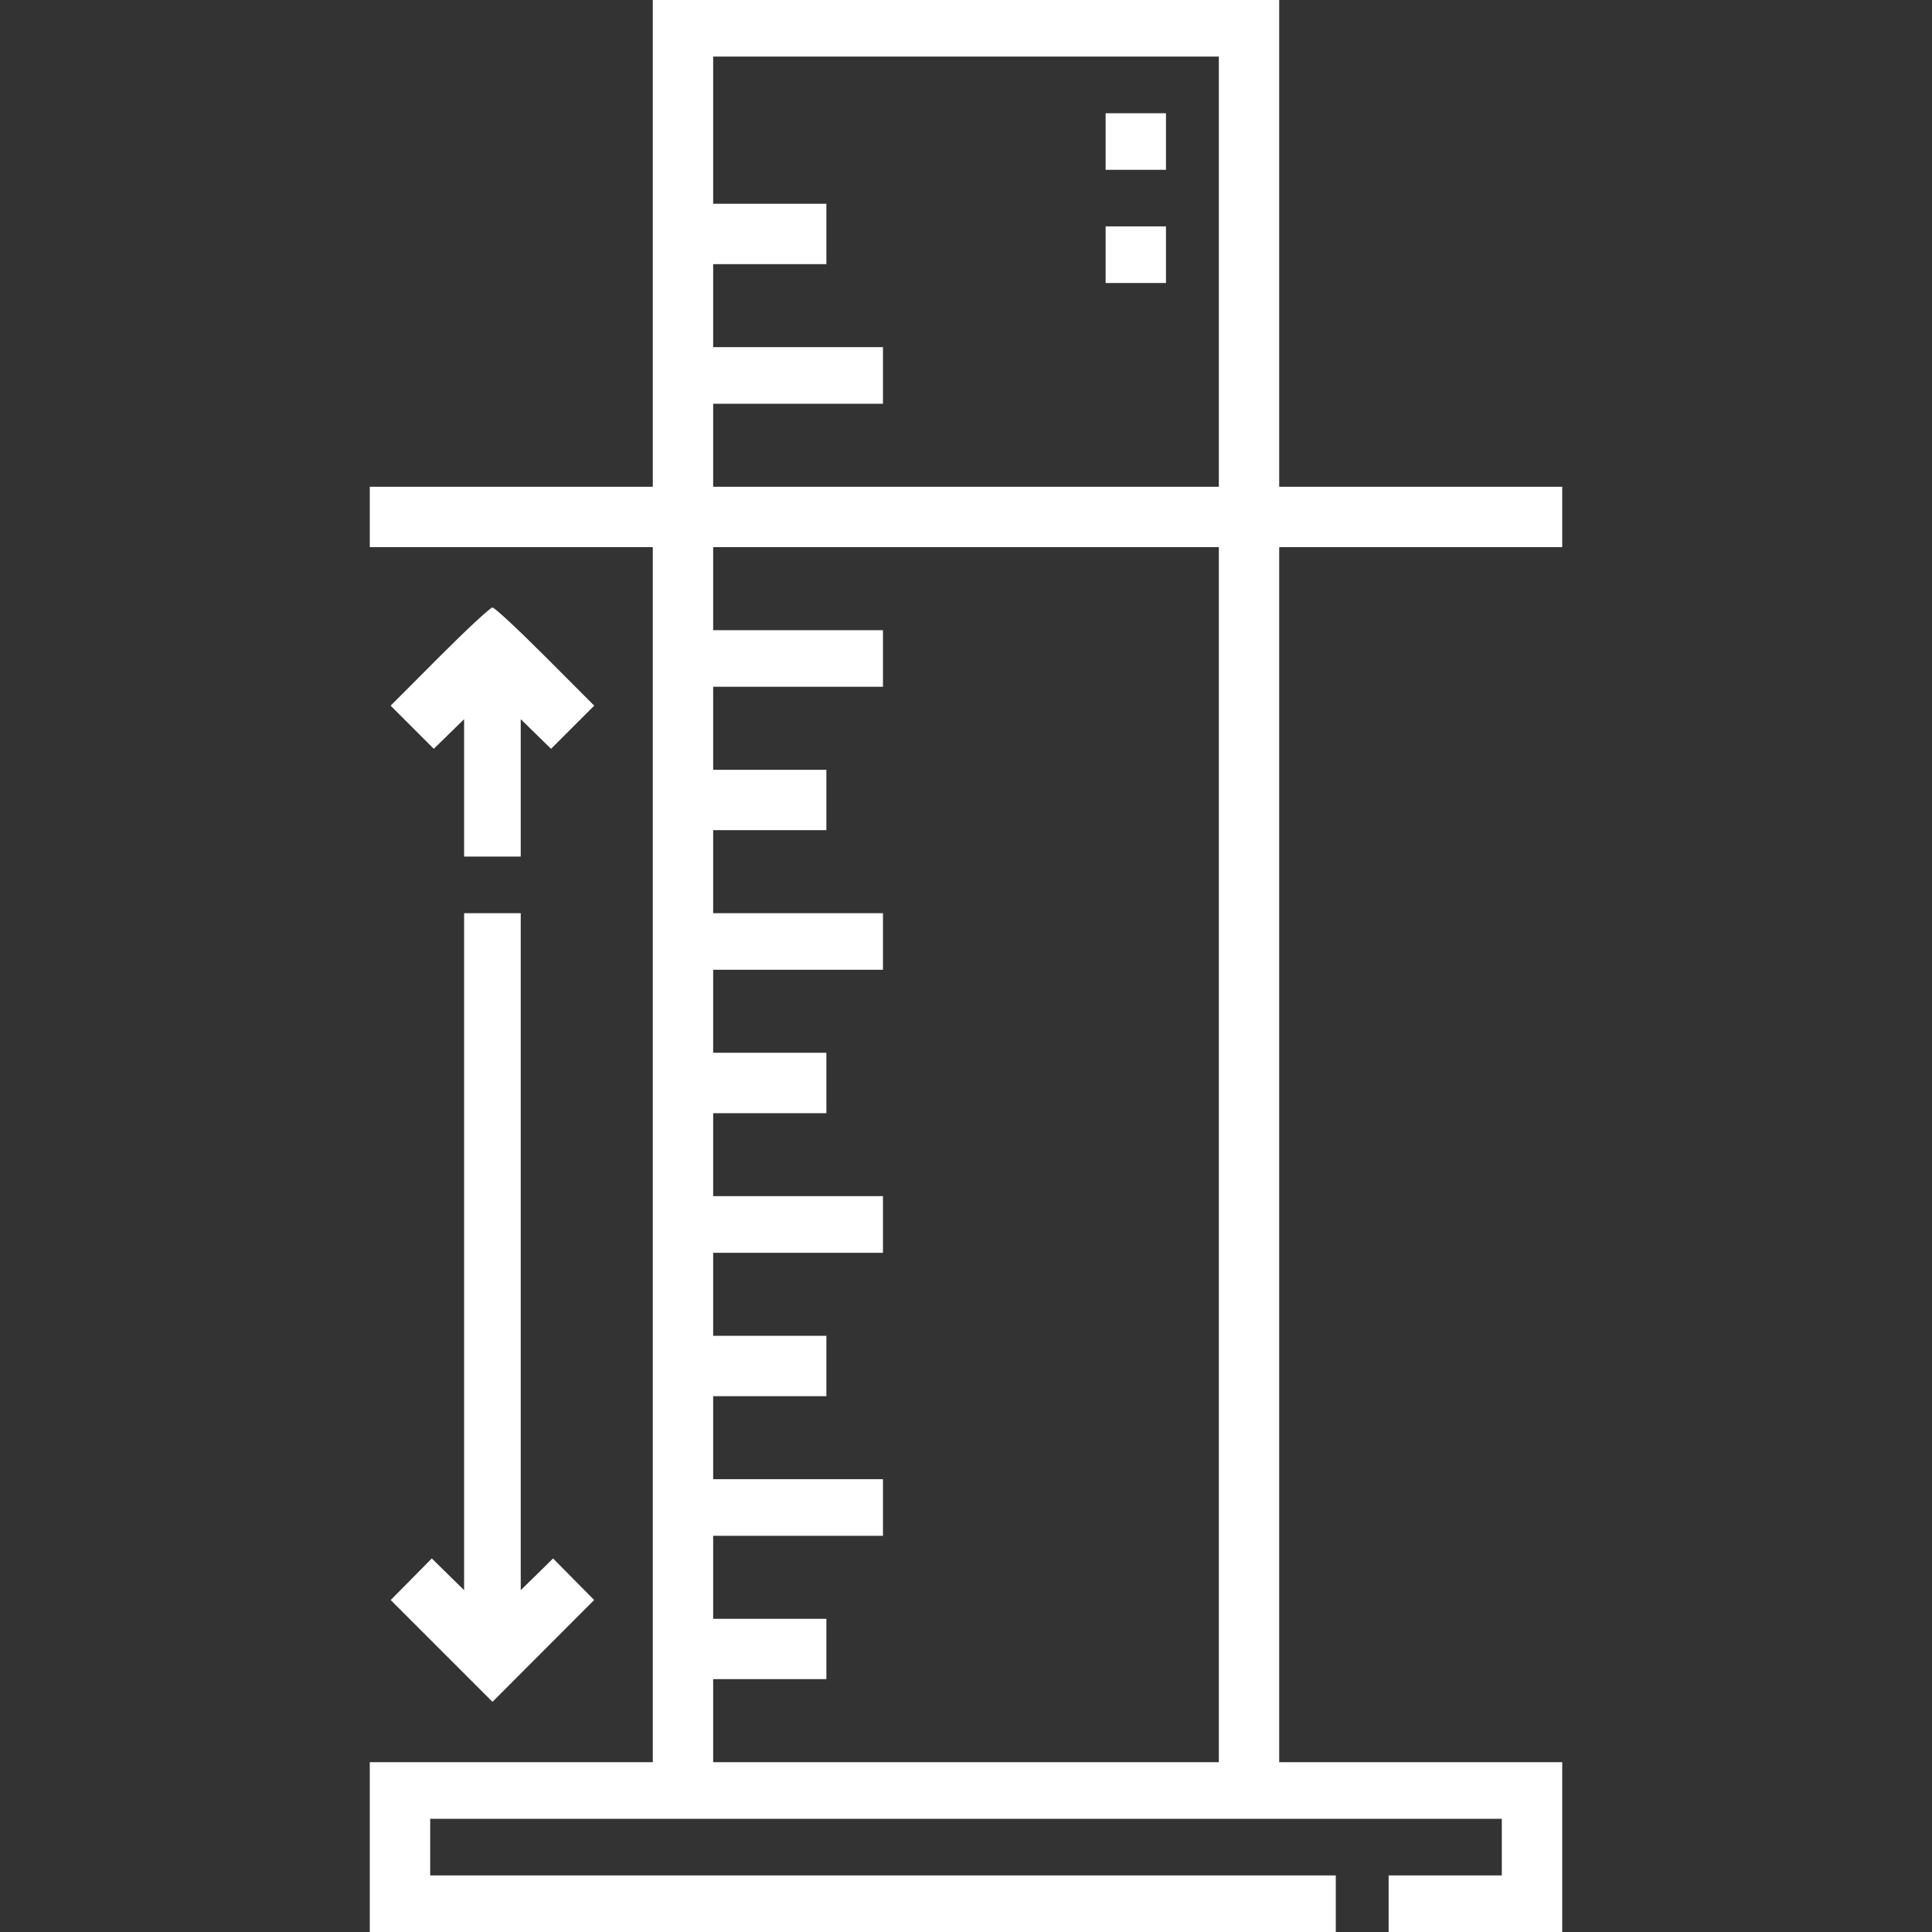
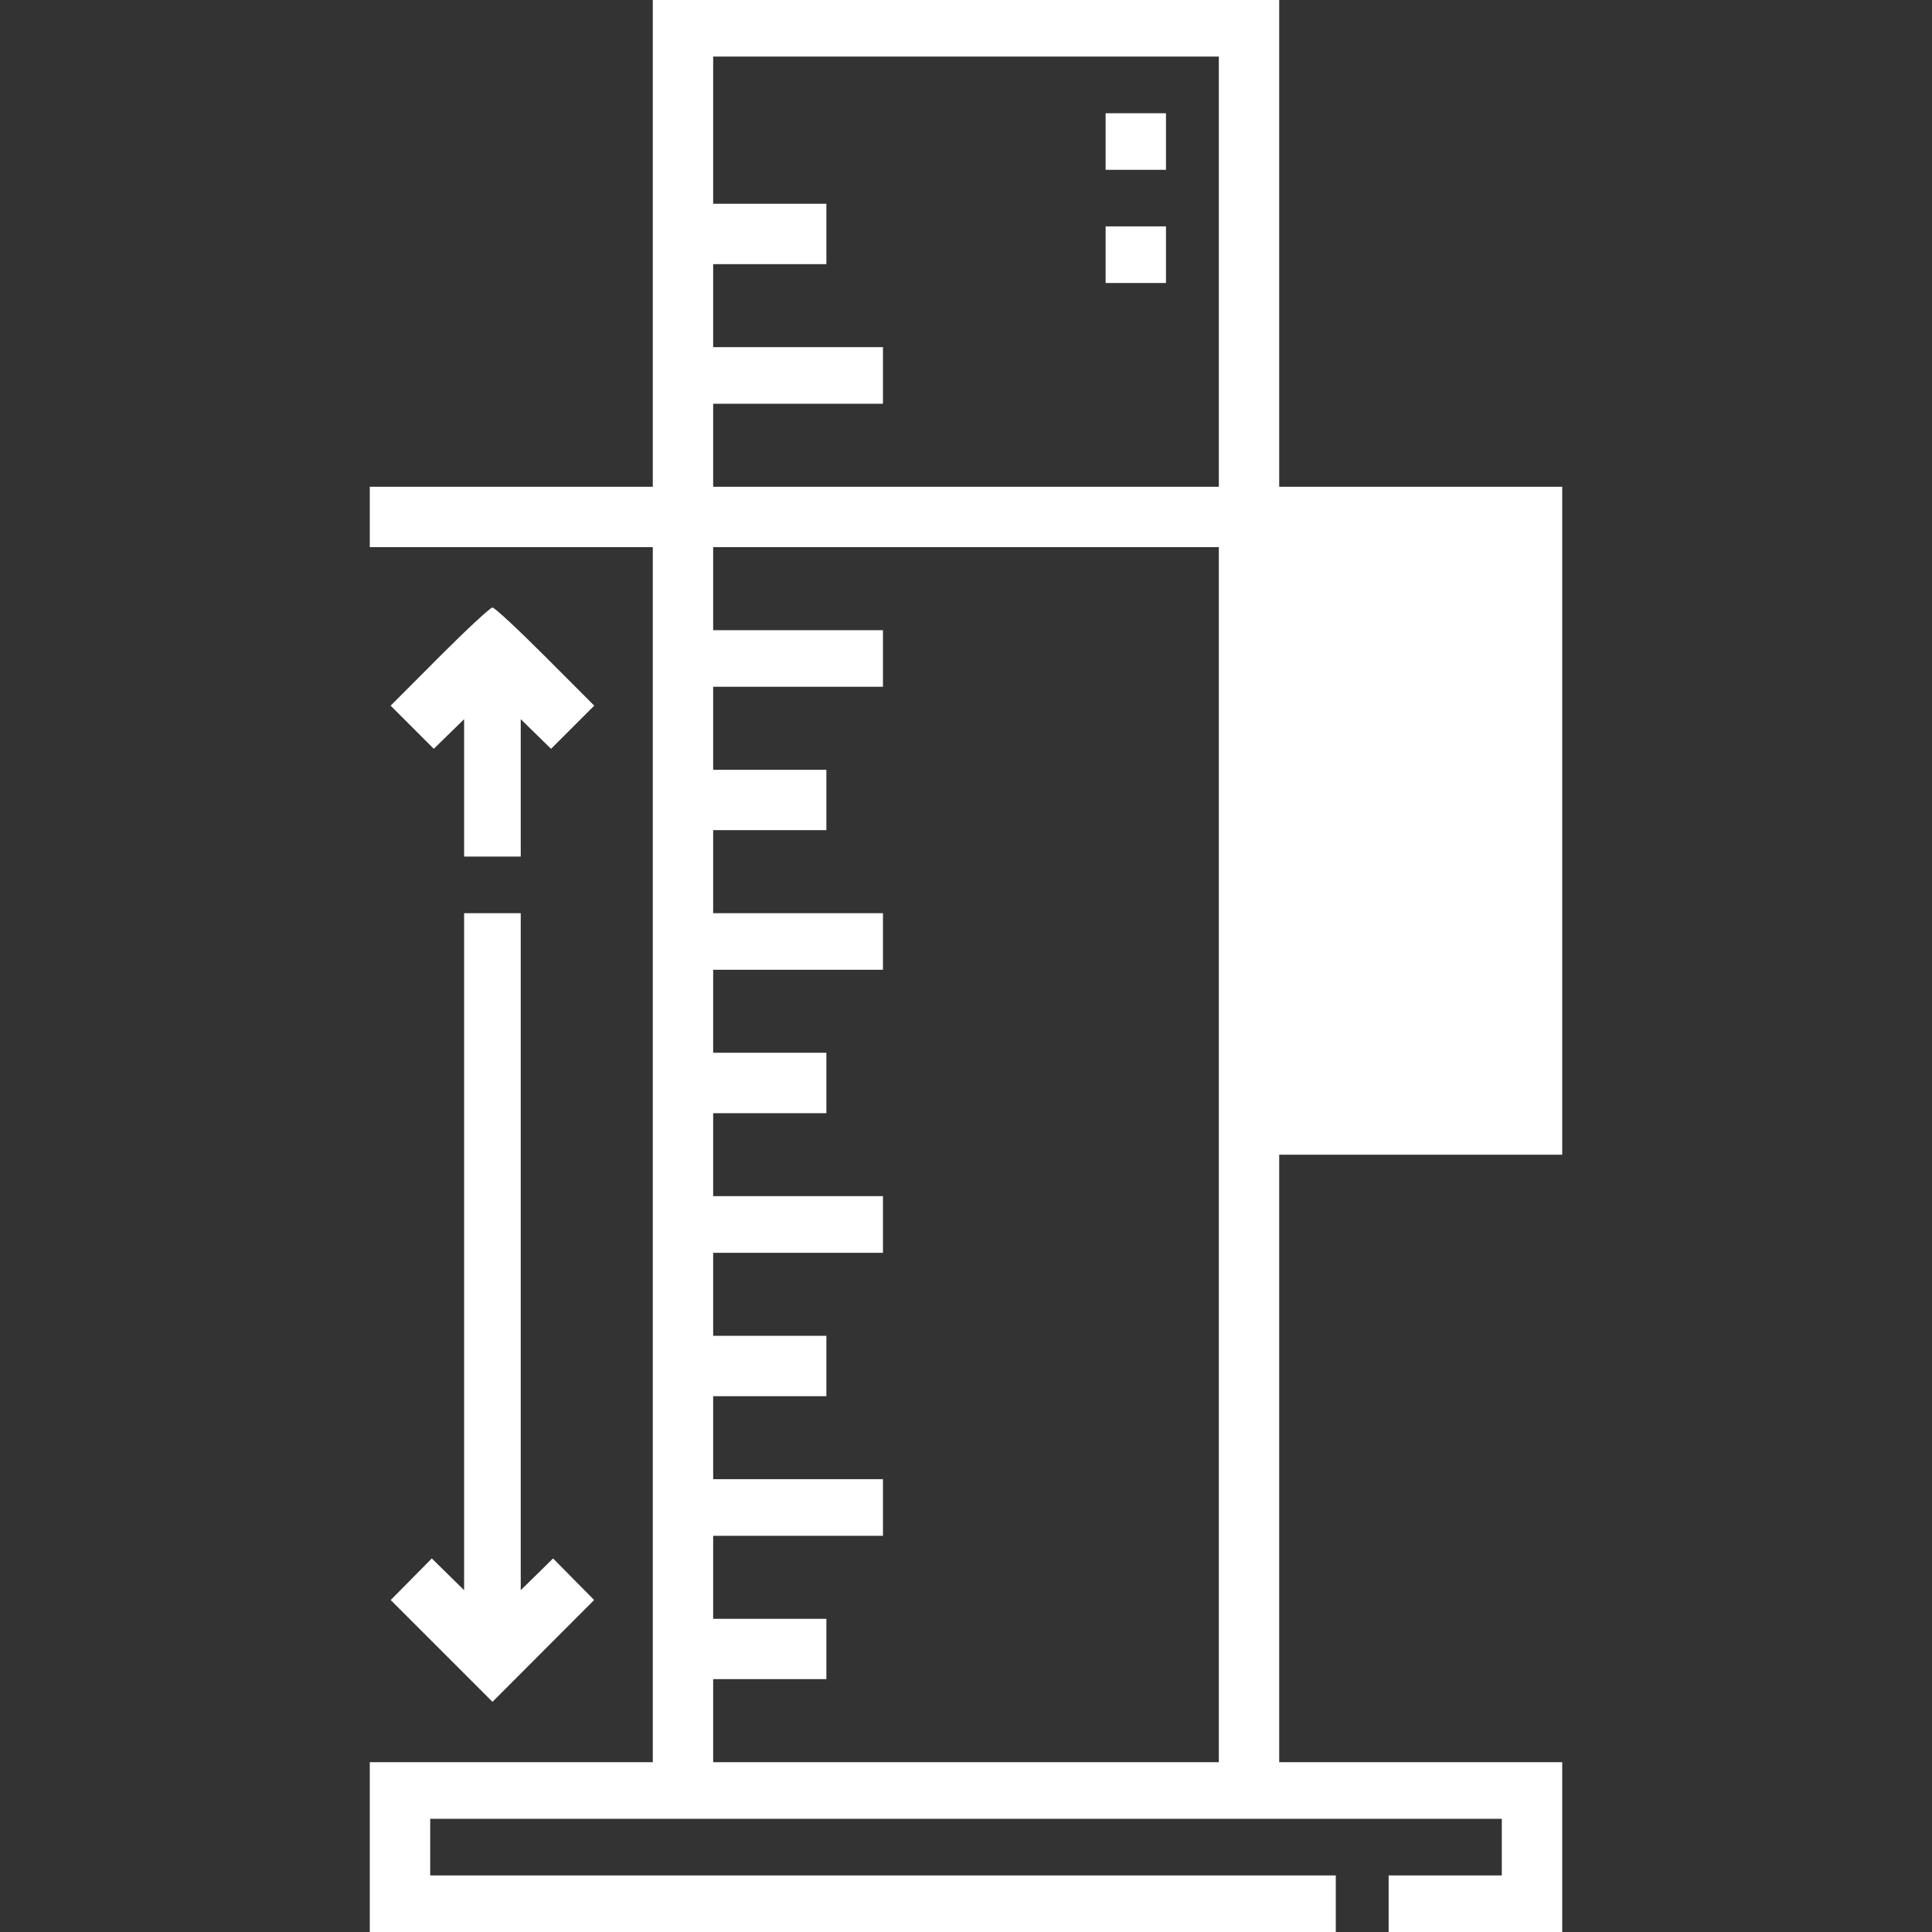
<svg xmlns="http://www.w3.org/2000/svg" width="45" height="45" viewBox="0 0 45 45" fill="none">
  <rect x="0" y="0" width="45" height="45" fill="#333333" stroke="none" />
-   <path fill-rule="evenodd" clip-rule="evenodd" d="M15.205 5.669V11.338H11.909H8.613V12.041V12.744H11.909H15.205V26.895V41.045H11.909H8.613V43.023V45H19.863H31.113V44.341V43.682H20.566H10.02V43.023V42.363H22.5H34.98V43.023V43.682H33.662H32.344V44.341V45H34.365H36.387V43.023V41.045H33.091H29.795V26.895V12.744H33.091H36.387V12.041V11.338H33.091H29.795V5.669V0H22.5H15.205V5.669ZM16.611 3.032V4.746H17.93H19.248V5.449V6.152H17.93H16.611V7.119V8.086H18.589H20.566V8.745V9.404H18.589H16.611V10.371V11.338H22.5H28.389V6.328V1.318H22.5H16.611V3.032ZM25.752 3.296V3.955H26.455H27.158V3.296V2.637H26.455H25.752V3.296ZM25.752 5.933V6.592H26.455H27.158V5.933V5.273H26.455H25.752V5.933ZM16.611 13.711V14.678H18.589H20.566V15.337V15.996H18.589H16.611V16.963V17.93H17.93H19.248V18.633V19.336H17.93H16.611V20.303V21.27H18.589H20.566V21.929V22.588H18.589H16.611V23.555V24.521H17.93H19.248V25.225V25.928H17.93H16.611V26.895V27.861H18.589H20.566V28.52V29.18H18.589H16.611V30.146V31.113H17.93H19.248V31.816V32.52H17.93H16.611V33.486V34.453H18.589H20.566V35.112V35.772H18.589H16.611V36.738V37.705H17.93H19.248V38.408V39.111H17.93H16.611V40.078V41.045H22.5H28.389V26.895V12.744H22.5H16.611V13.711ZM10.239 15.293L9.099 16.436L9.602 16.939L10.104 17.441L10.457 17.096L10.81 16.751V18.351V19.951H11.47H12.129V18.351V16.751L12.482 17.096L12.835 17.441L13.338 16.939L13.841 16.436L12.7 15.293C12.073 14.665 11.52 14.15 11.47 14.15C11.42 14.15 10.866 14.665 10.239 15.293ZM10.81 29.154V37.038L10.434 36.669L10.057 36.299L9.579 36.784L9.1 37.268L10.286 38.454L11.471 39.639L12.655 38.453L13.839 37.267L13.36 36.783L12.882 36.299L12.506 36.669L12.129 37.038V29.154V21.27H11.47H10.81V29.154Z" fill="white" />
+   <path fill-rule="evenodd" clip-rule="evenodd" d="M15.205 5.669V11.338H11.909H8.613V12.041V12.744H11.909H15.205V26.895V41.045H11.909H8.613V43.023V45H19.863H31.113V44.341V43.682H20.566H10.02V43.023V42.363H22.5H34.98V43.023V43.682H33.662H32.344V44.341V45H34.365H36.387V43.023V41.045H33.091H29.795V26.895H33.091H36.387V12.041V11.338H33.091H29.795V5.669V0H22.5H15.205V5.669ZM16.611 3.032V4.746H17.93H19.248V5.449V6.152H17.93H16.611V7.119V8.086H18.589H20.566V8.745V9.404H18.589H16.611V10.371V11.338H22.5H28.389V6.328V1.318H22.5H16.611V3.032ZM25.752 3.296V3.955H26.455H27.158V3.296V2.637H26.455H25.752V3.296ZM25.752 5.933V6.592H26.455H27.158V5.933V5.273H26.455H25.752V5.933ZM16.611 13.711V14.678H18.589H20.566V15.337V15.996H18.589H16.611V16.963V17.93H17.93H19.248V18.633V19.336H17.93H16.611V20.303V21.27H18.589H20.566V21.929V22.588H18.589H16.611V23.555V24.521H17.93H19.248V25.225V25.928H17.93H16.611V26.895V27.861H18.589H20.566V28.52V29.18H18.589H16.611V30.146V31.113H17.93H19.248V31.816V32.52H17.93H16.611V33.486V34.453H18.589H20.566V35.112V35.772H18.589H16.611V36.738V37.705H17.93H19.248V38.408V39.111H17.93H16.611V40.078V41.045H22.5H28.389V26.895V12.744H22.5H16.611V13.711ZM10.239 15.293L9.099 16.436L9.602 16.939L10.104 17.441L10.457 17.096L10.81 16.751V18.351V19.951H11.47H12.129V18.351V16.751L12.482 17.096L12.835 17.441L13.338 16.939L13.841 16.436L12.7 15.293C12.073 14.665 11.52 14.15 11.47 14.15C11.42 14.15 10.866 14.665 10.239 15.293ZM10.81 29.154V37.038L10.434 36.669L10.057 36.299L9.579 36.784L9.1 37.268L10.286 38.454L11.471 39.639L12.655 38.453L13.839 37.267L13.36 36.783L12.882 36.299L12.506 36.669L12.129 37.038V29.154V21.27H11.47H10.81V29.154Z" fill="white" />
</svg>